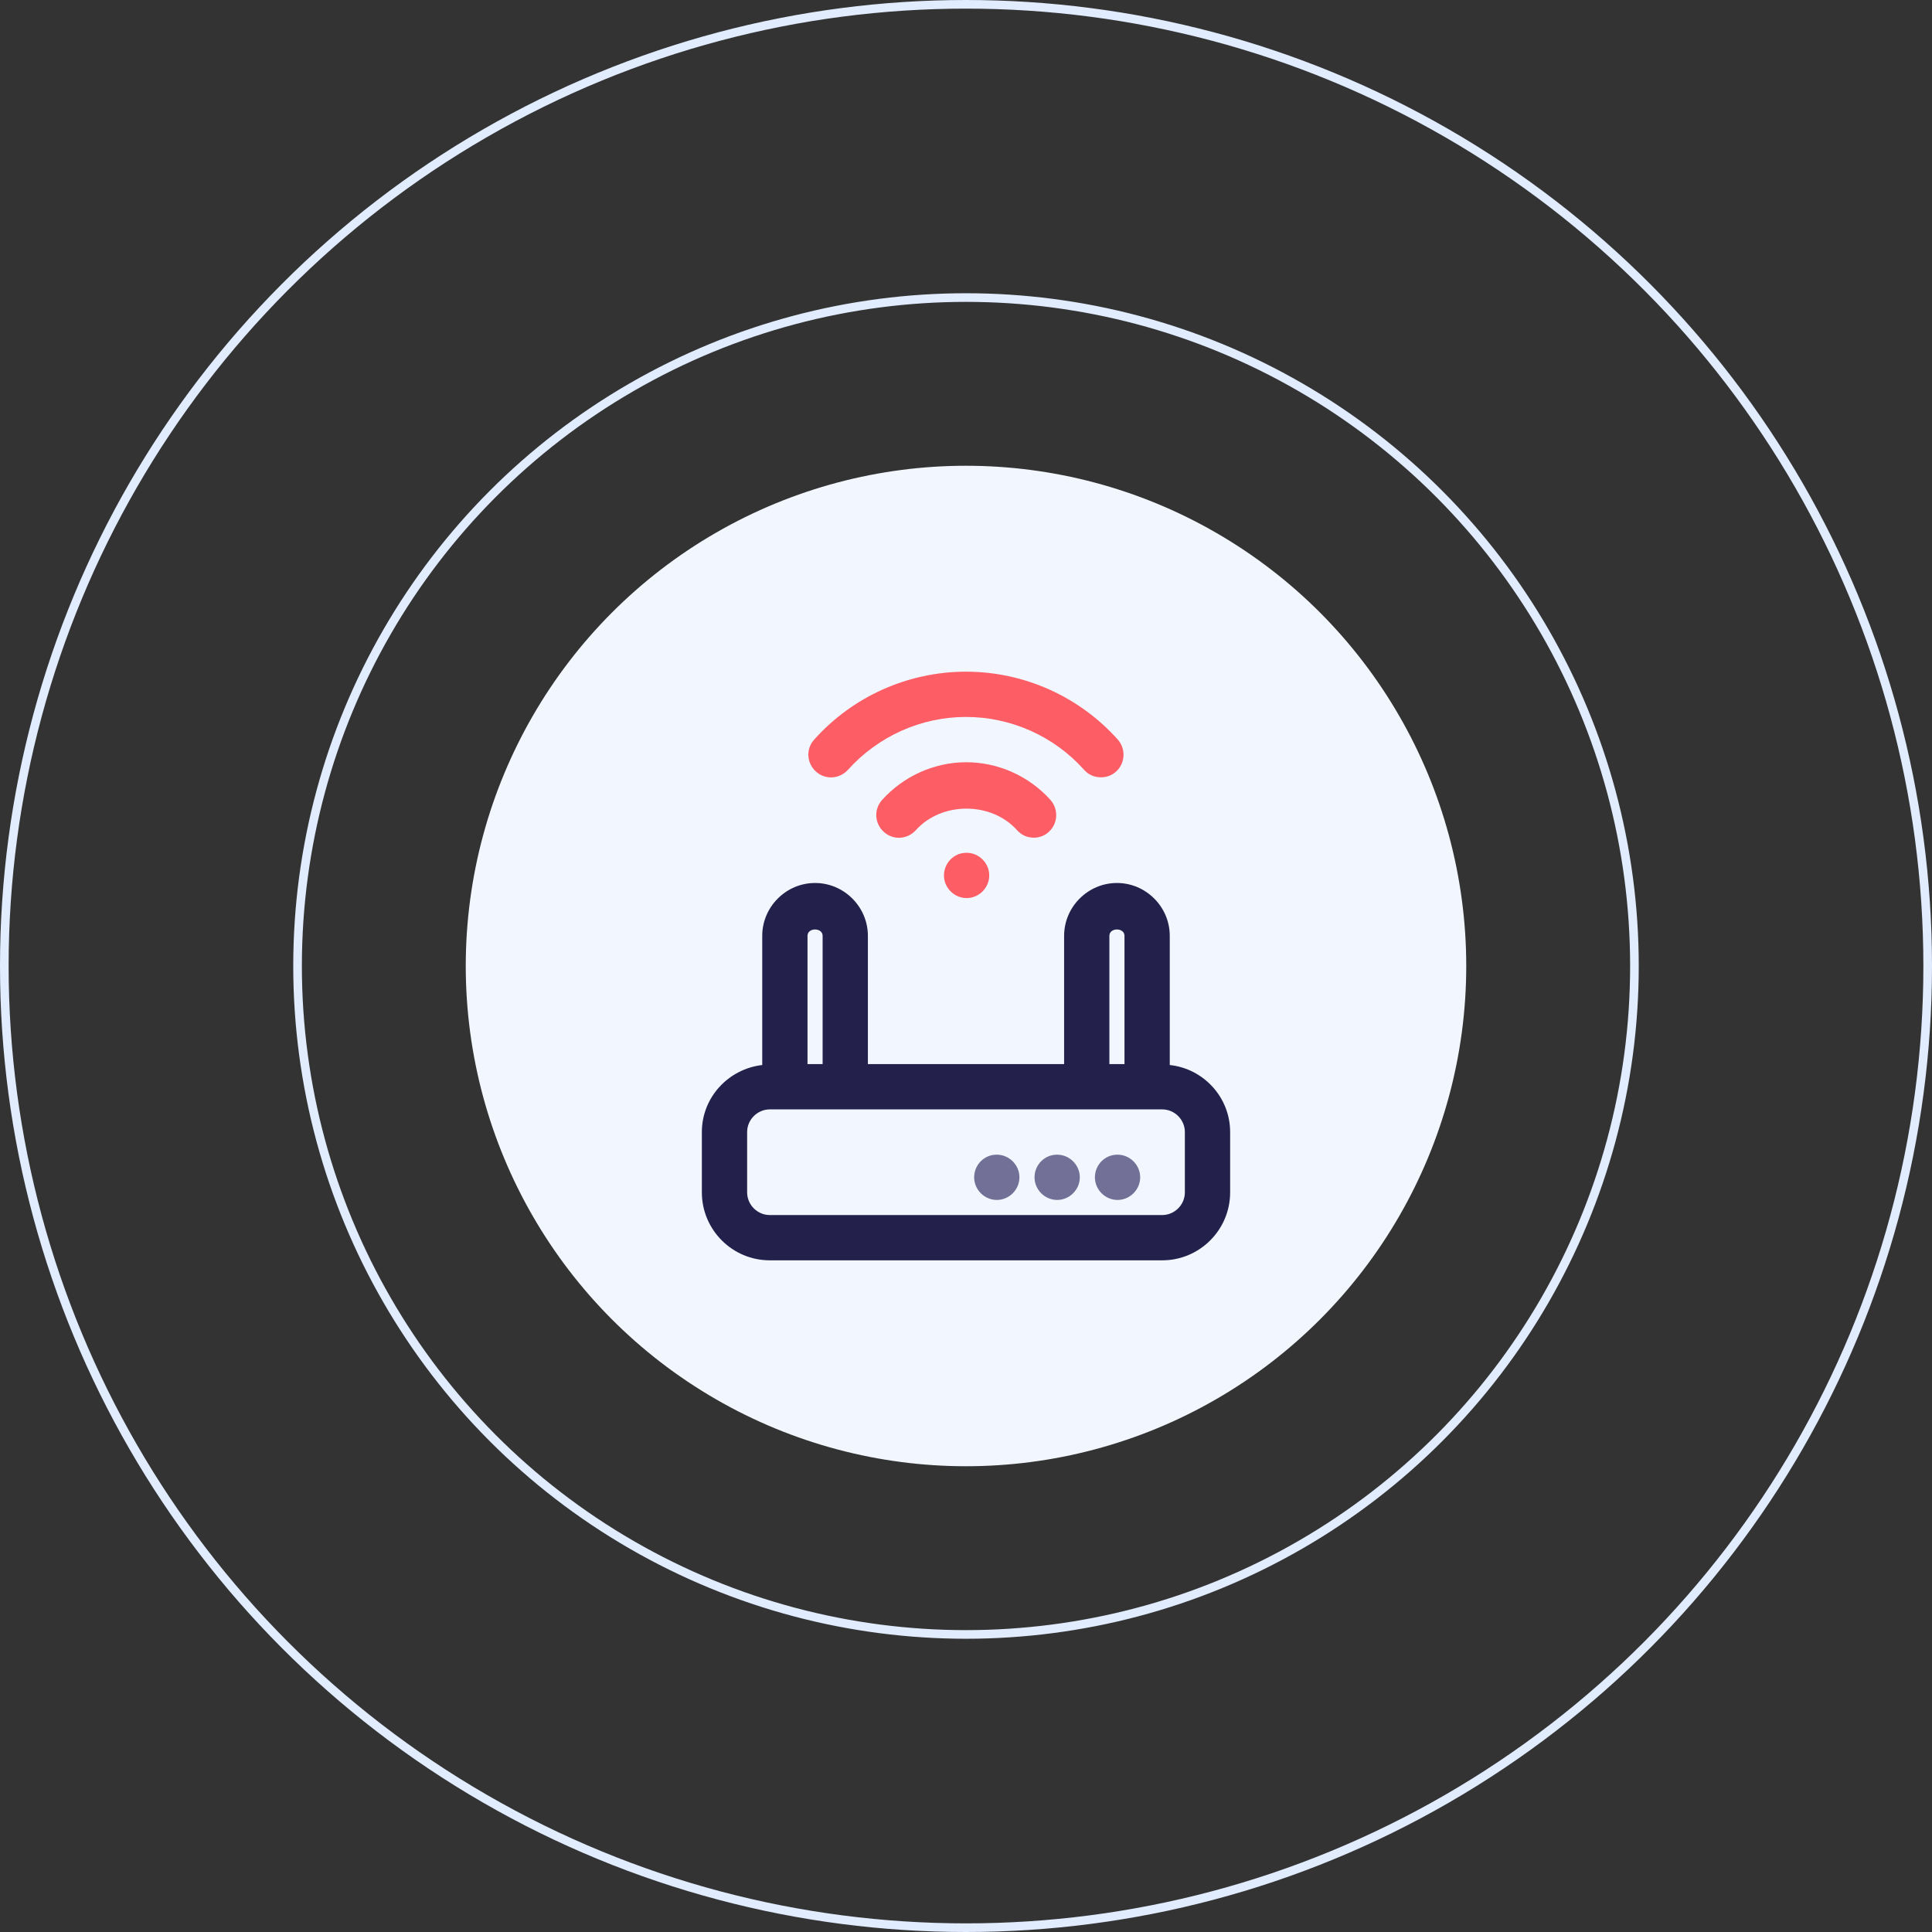
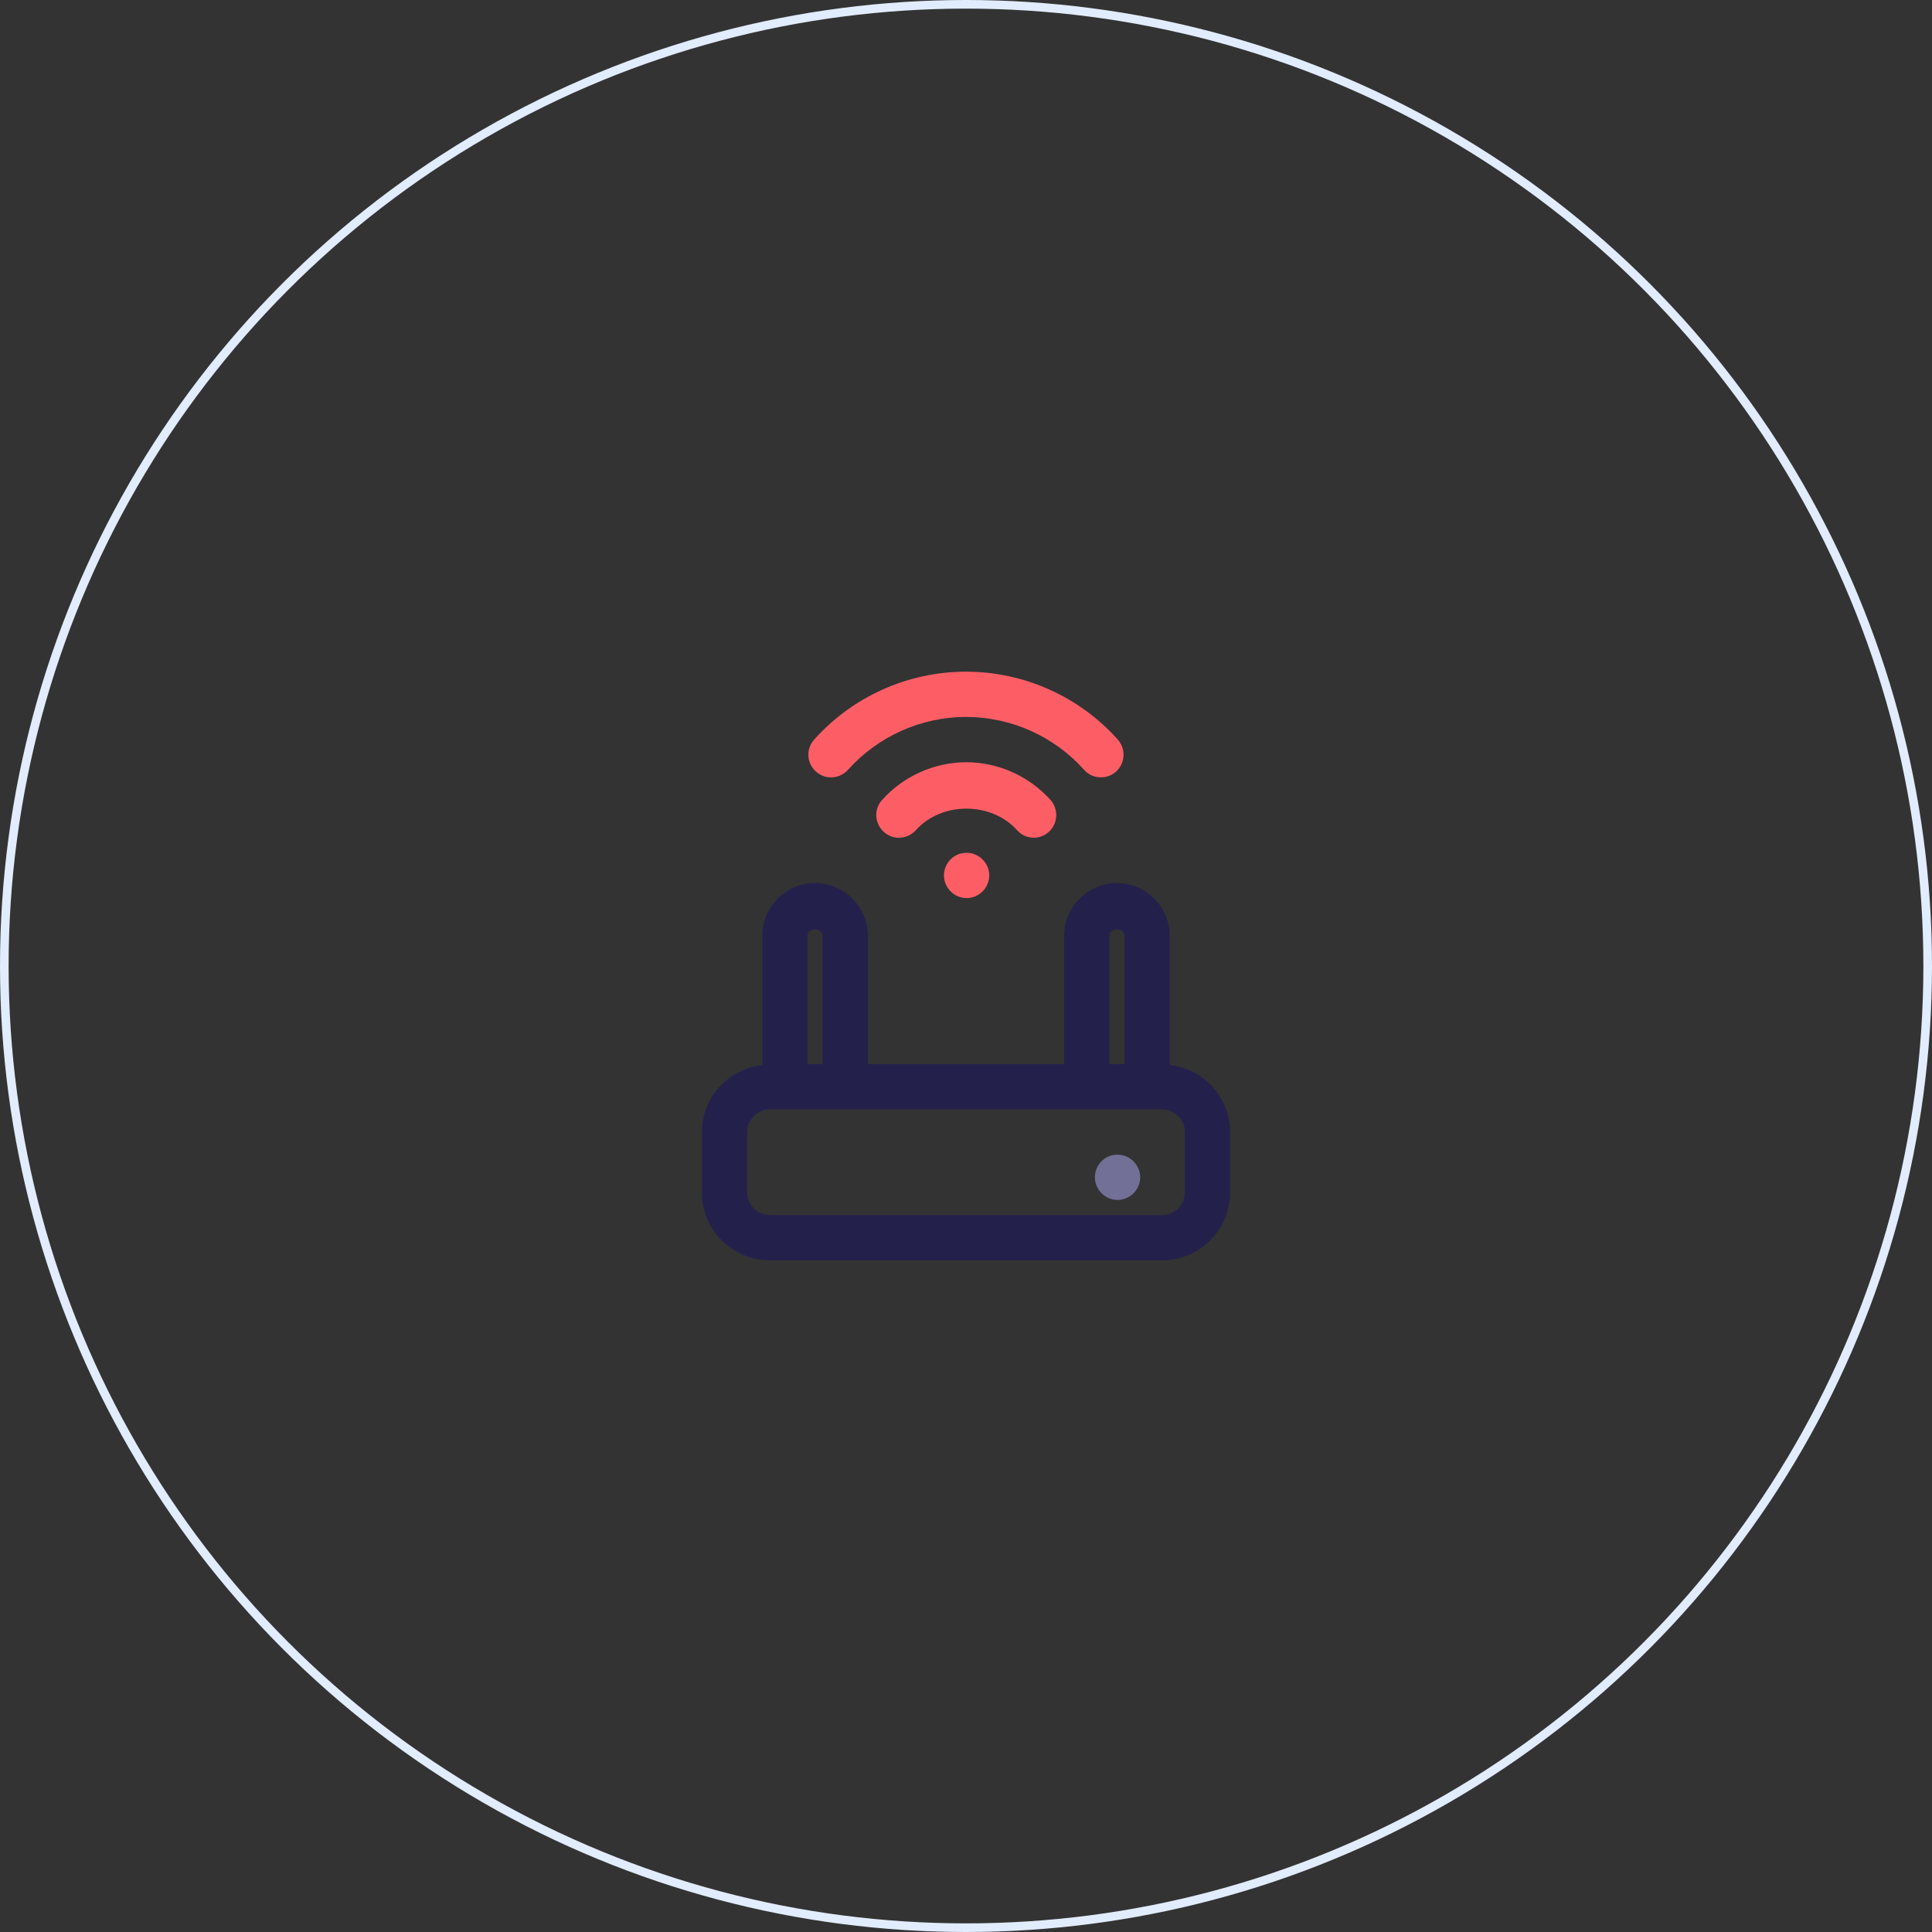
<svg xmlns="http://www.w3.org/2000/svg" width="120" height="120" viewBox="0 0 120 120" fill="none">
  <rect x="0" y="0" width="120" height="120" fill="#333333" stroke="none" />
-   <circle cx="60" cy="60" r="41.518" stroke="#E1ECFF" stroke-width="0.536" />
  <circle cx="60" cy="60" r="59.732" stroke="#E1ECFF" stroke-width="0.536" />
-   <circle cx="60" cy="60" r="31.071" fill="#F2F7FF" />
  <path d="M60.019 52.969C59.25 52.969 58.631 53.606 58.631 54.375C58.631 55.144 59.269 55.781 60.038 55.781C60.806 55.781 61.444 55.144 61.444 54.375C61.444 53.606 60.806 52.969 60.038 52.969H60.019Z" fill="#FD5E66" />
  <path d="M64.2 52.031C64.537 52.031 64.875 51.919 65.137 51.675C65.719 51.15 65.756 50.269 65.25 49.688C63.919 48.206 62.006 47.344 60.019 47.344C58.031 47.344 56.118 48.206 54.787 49.688C54.262 50.269 54.319 51.15 54.9 51.675C55.481 52.2 56.362 52.144 56.887 51.562C58.481 49.781 61.575 49.781 63.169 51.562C63.45 51.881 63.825 52.031 64.219 52.031H64.2Z" fill="#FD5E66" />
  <path d="M52.669 47.812C54.544 45.731 57.206 44.531 60 44.531C62.794 44.531 65.475 45.731 67.331 47.812C67.612 48.131 67.987 48.281 68.381 48.281C68.719 48.281 69.056 48.169 69.319 47.925C69.9 47.4 69.937 46.519 69.431 45.938C67.031 43.256 63.6 41.719 60 41.719C56.4 41.719 52.968 43.256 50.569 45.938C50.044 46.519 50.1 47.4 50.681 47.925C51.262 48.45 52.144 48.394 52.669 47.812Z" fill="#FD5E66" />
  <path d="M72.656 66.15V58.125C72.656 56.325 71.175 54.844 69.375 54.844C67.575 54.844 66.094 56.325 66.094 58.125V66.094H53.906V58.125C53.906 56.325 52.425 54.844 50.625 54.844C48.825 54.844 47.344 56.325 47.344 58.125V66.15C45.244 66.394 43.594 68.156 43.594 70.312V74.062C43.594 76.388 45.487 78.281 47.812 78.281H72.188C74.513 78.281 76.406 76.388 76.406 74.062V70.312C76.406 68.156 74.756 66.375 72.656 66.15ZM68.906 58.125C68.906 57.6 69.844 57.6 69.844 58.125V66.094H68.906V58.125ZM50.156 58.125C50.156 57.6 51.094 57.6 51.094 58.125V66.094H50.156V58.125ZM73.594 74.062C73.594 74.831 72.956 75.469 72.188 75.469H47.812C47.044 75.469 46.406 74.831 46.406 74.062V70.312C46.406 69.544 47.044 68.906 47.812 68.906H72.188C72.956 68.906 73.594 69.544 73.594 70.312V74.062Z" fill="#23214B" />
  <path d="M69.413 71.719H69.394C68.625 71.719 68.006 72.356 68.006 73.125C68.006 73.894 68.644 74.531 69.413 74.531C70.181 74.531 70.819 73.894 70.819 73.125C70.819 72.356 70.181 71.719 69.413 71.719Z" fill="#727096" />
-   <path d="M65.663 71.719H65.644C64.875 71.719 64.256 72.356 64.256 73.125C64.256 73.894 64.894 74.531 65.663 74.531C66.431 74.531 67.069 73.894 67.069 73.125C67.069 72.356 66.431 71.719 65.663 71.719Z" fill="#727096" />
-   <path d="M61.913 71.719H61.894C61.125 71.719 60.506 72.356 60.506 73.125C60.506 73.894 61.144 74.531 61.913 74.531C62.681 74.531 63.319 73.894 63.319 73.125C63.319 72.356 62.681 71.719 61.913 71.719Z" fill="#727096" />
</svg>